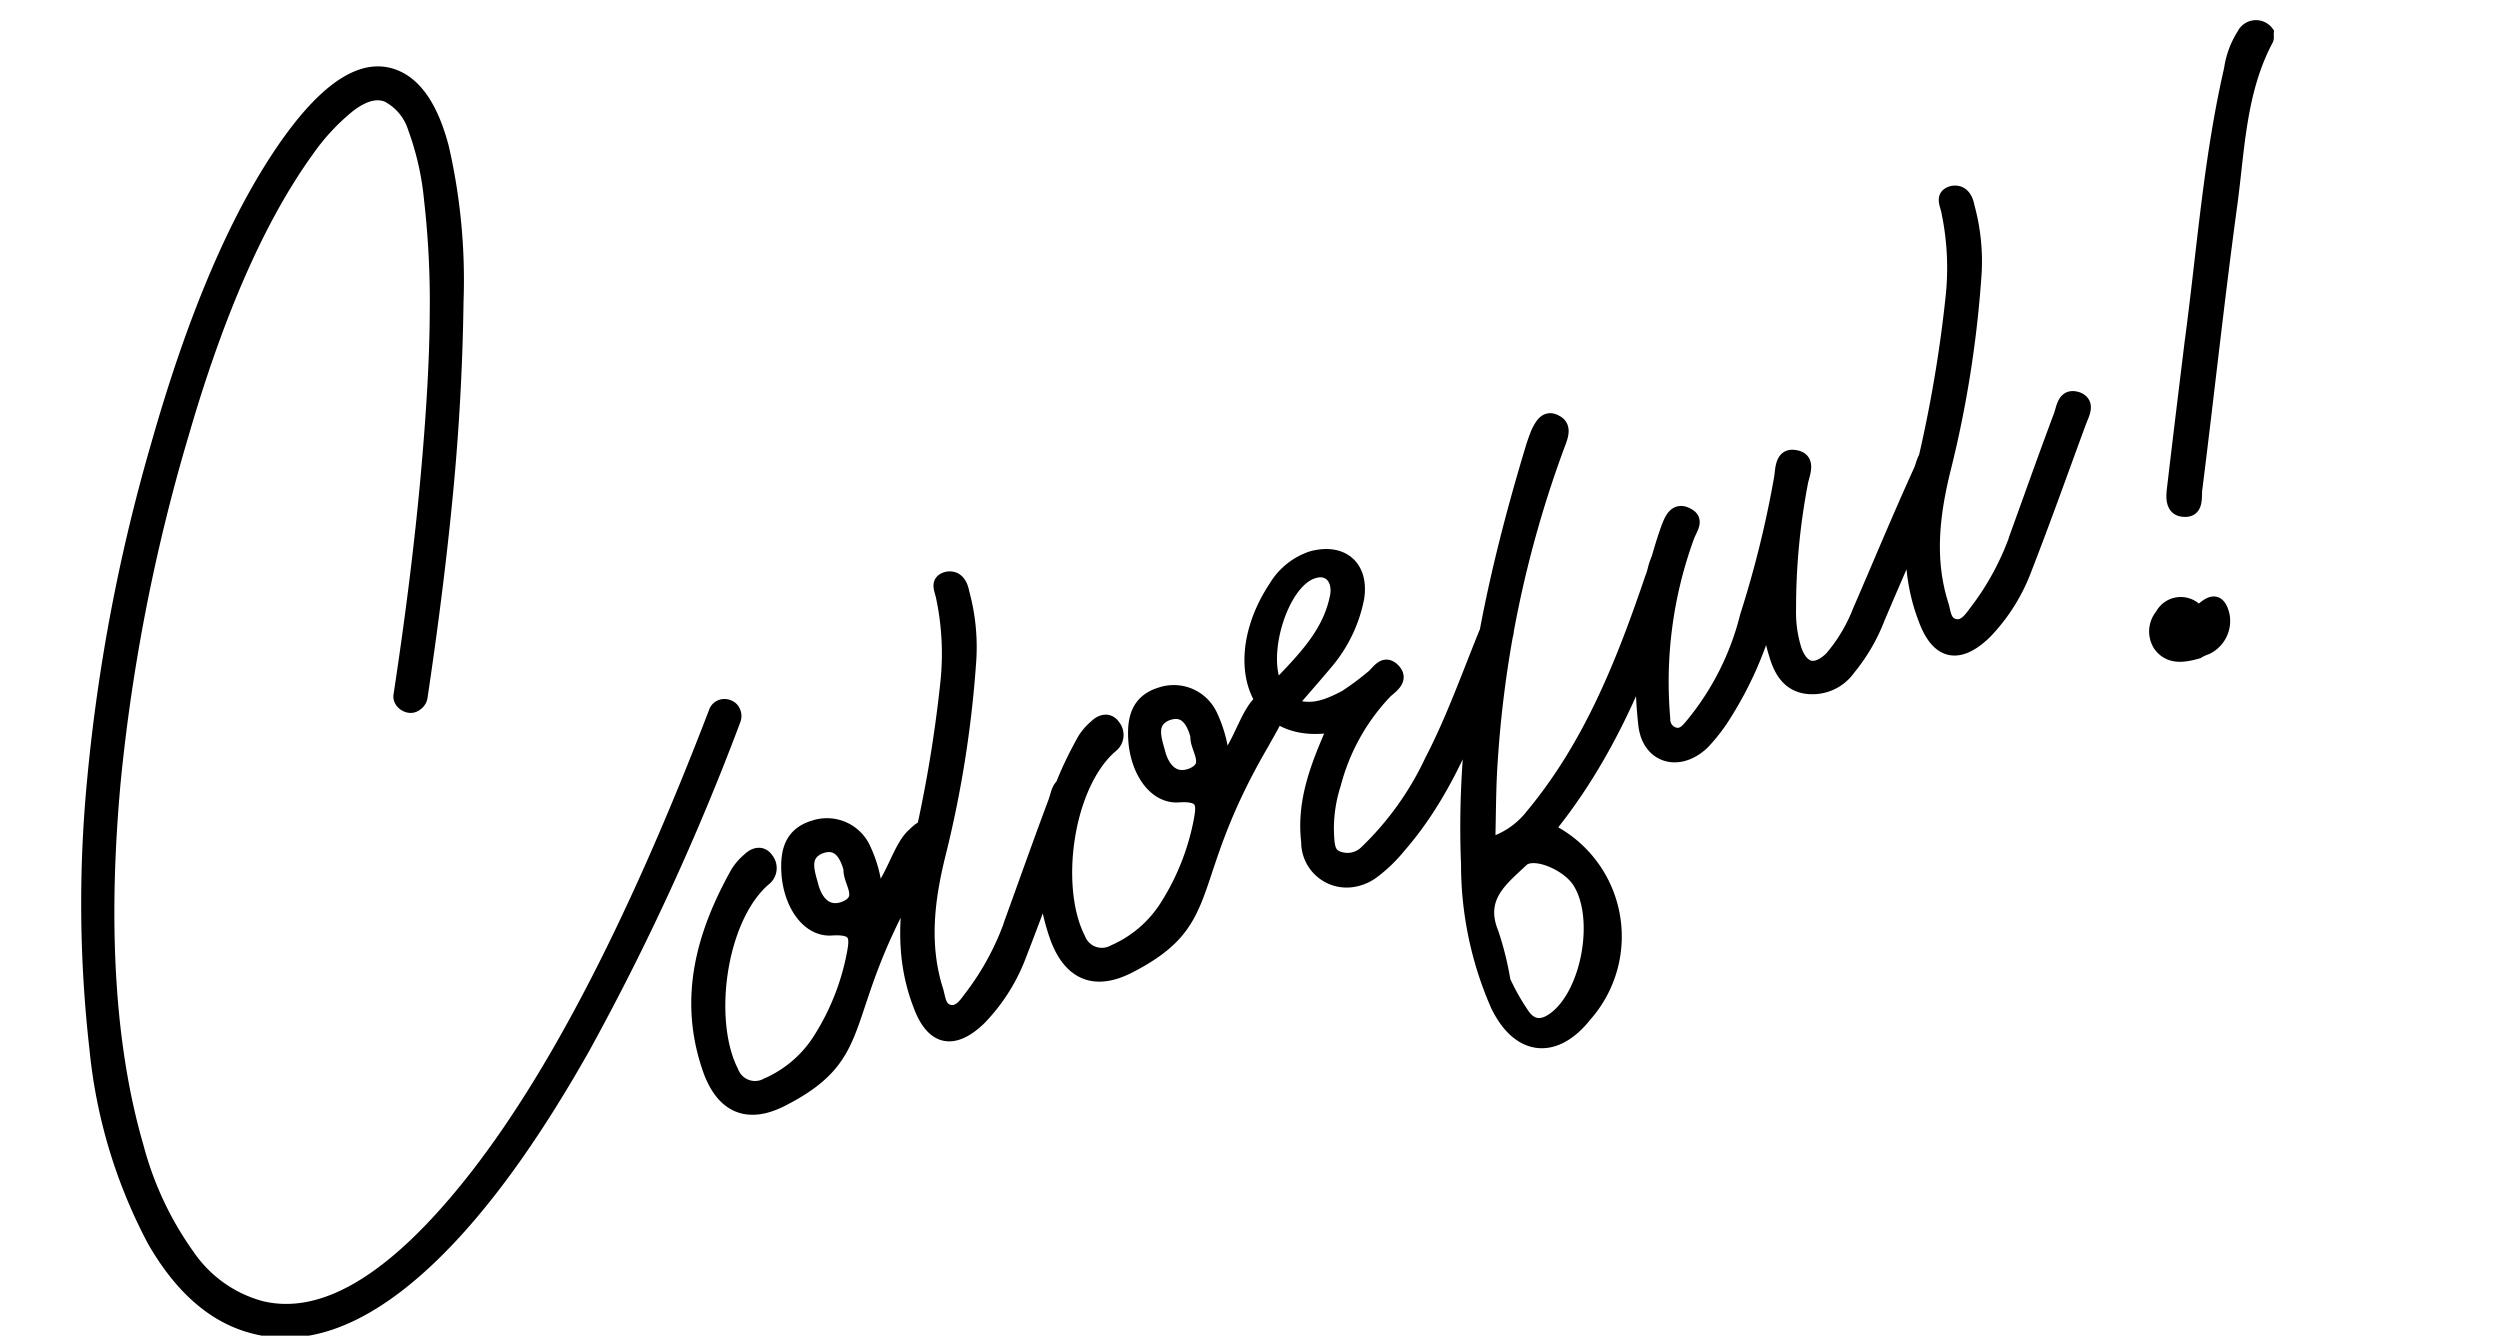
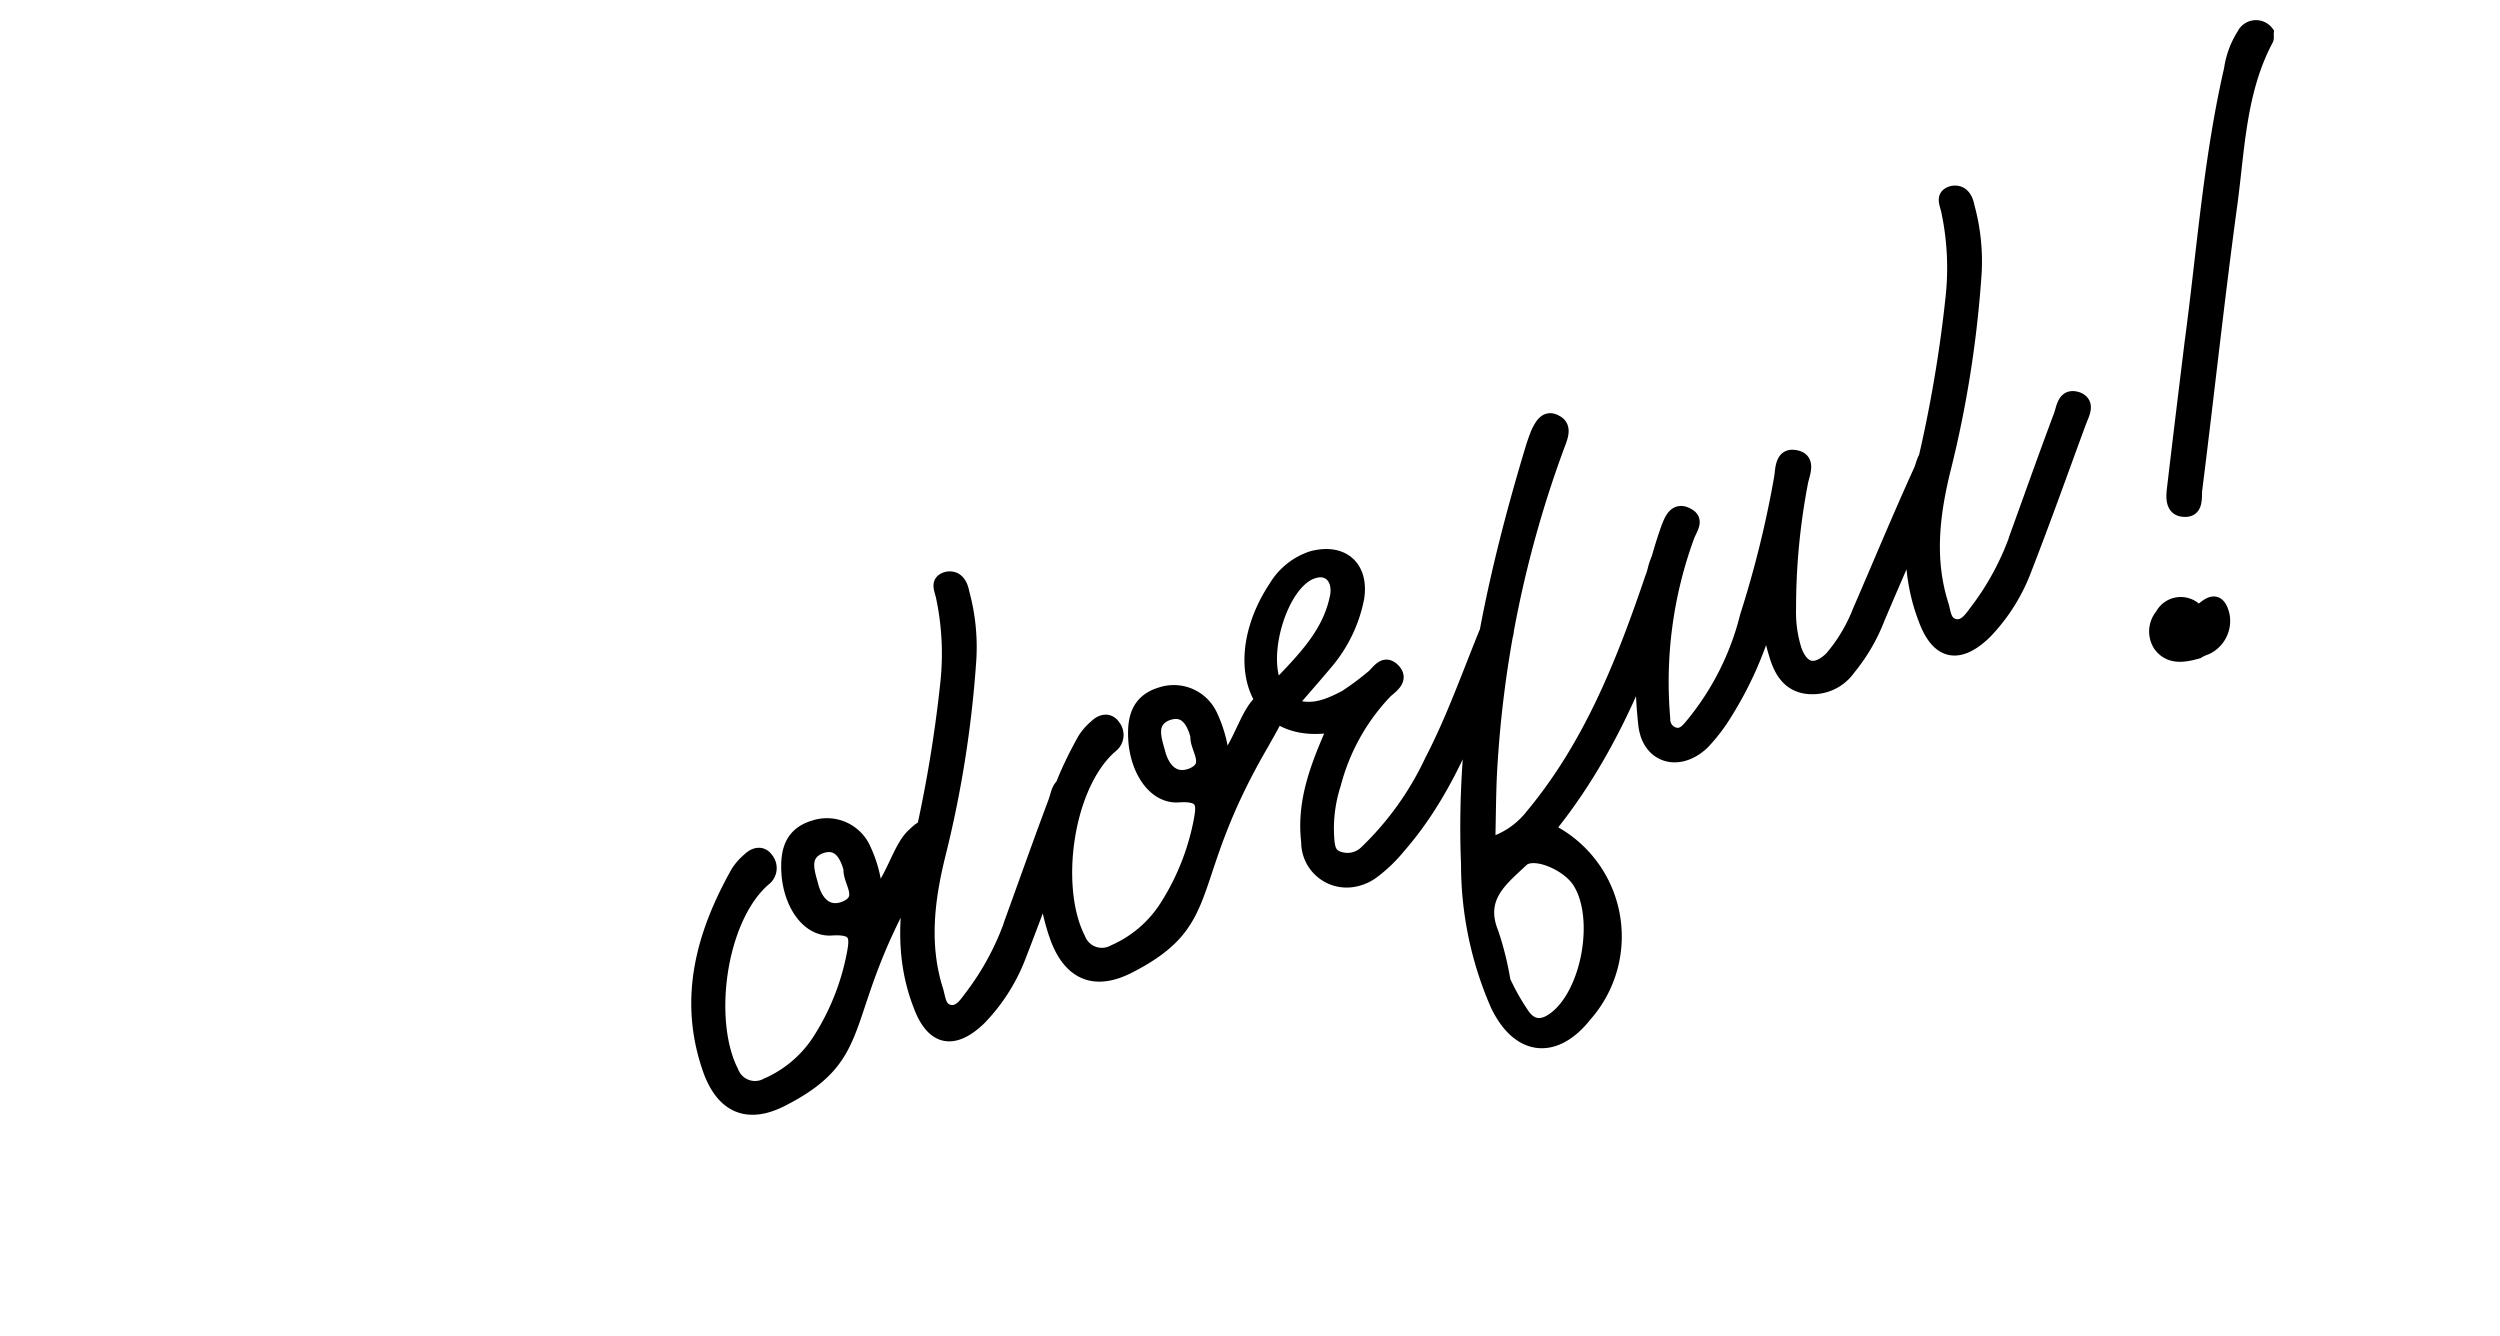
<svg xmlns="http://www.w3.org/2000/svg" width="177.716" height="94.949" viewBox="0 0 177.716 94.949">
  <g id="deco" transform="matrix(0.799, -0.602, 0.602, 0.799, -4019.786, -1750.176)">
    <path id="パス_136" data-name="パス 136" d="M2.4-.048C9.6-.816,7.92-4.272,16.992-11.52c.528-.48,2.544-1.92,2.208-2.592-.288-.624-.912-.288-1.392-.1-1.248.528-2.5,2.448-4.032,3.12a8.973,8.973,0,0,0,.432-3.408,2.875,2.875,0,0,0-2.736-2.784c-1.824-.144-2.5,1.1-2.928,2.544-.576,2.064-.048,4.128,1.488,4.608,1.872.576,1.44,1.3.72,2.448A17.4,17.4,0,0,1,6.528-3.12,8.44,8.44,0,0,1,1.776-1.392,1.778,1.778,0,0,1-.24-3.168C-.672-7.248,2.832-13.68,6.816-15.12a.974.974,0,0,0,.672-1.248c-.144-.624-.72-.624-1.152-.432a4.013,4.013,0,0,0-1.1.576C1.3-12.96-1.536-9.072-1.632-3.7-1.632-1.056-.288.24,2.4-.048Zm9.12-11.088c-1.44.048-1.872-1.1-1.728-2.352.1-.96.1-2.3,1.536-2.352,1.3,0,1.632.96,1.488,2.256C12.432-12.816,13.152-11.232,11.52-11.136Zm6.1,10.7A13.042,13.042,0,0,0,21.84-3.6C24.624-6.672,26.5-8.88,29.232-12c.384-.432,1.056-.96.432-1.536-.768-.624-1.152.24-1.536.672-2.208,2.5-3.552,4.08-5.712,6.576a19.309,19.309,0,0,1-4.944,4.32c-.528.336-1.152.768-1.776.336-.576-.432-.336-1.1-.288-1.68.192-3.456,1.776-6.384,3.7-9.12a78.95,78.95,0,0,0,6.768-11.712,14.613,14.613,0,0,0,1.392-4.944c.1-.528.048-1.152-.624-1.3-.816-.1-.672.576-.768,1.1a19.517,19.517,0,0,1-1.92,5.856,95.431,95.431,0,0,1-6.384,10.7c-2.016,2.976-3.6,6.144-3.6,9.888C13.92-.24,15.168.624,17.616-.432ZM28.8-.048C36-.816,34.32-4.272,43.392-11.52c.528-.48,2.544-1.92,2.208-2.592-.288-.624-.912-.288-1.392-.1-1.248.528-2.5,2.448-4.032,3.12a8.973,8.973,0,0,0,.432-3.408,2.875,2.875,0,0,0-2.736-2.784c-1.824-.144-2.5,1.1-2.928,2.544-.576,2.064-.048,4.128,1.488,4.608,1.872.576,1.44,1.3.72,2.448a17.4,17.4,0,0,1-4.224,4.56,8.44,8.44,0,0,1-4.752,1.728A1.778,1.778,0,0,1,26.16-3.168c-.432-4.08,3.072-10.512,7.056-11.952a.974.974,0,0,0,.672-1.248c-.144-.624-.72-.624-1.152-.432a4.012,4.012,0,0,0-1.1.576C27.7-12.96,24.864-9.072,24.768-3.7,24.768-1.056,26.112.24,28.8-.048Zm9.12-11.088c-1.44.048-1.872-1.1-1.728-2.352.1-.96.1-2.3,1.536-2.352,1.3,0,1.632.96,1.488,2.256C38.832-12.816,39.552-11.232,37.92-11.136ZM45.984-.048a3.176,3.176,0,0,0,1.488-.1,10.287,10.287,0,0,0,2.256-.96C54.816-3.792,58.32-8.16,62.112-12.24c.384-.432.624-.96.048-1.392-.528-.384-.816.192-1.152.528C58.752-10.7,56.592-8.16,54.1-5.952a21.775,21.775,0,0,1-6.624,4.368,1.9,1.9,0,0,1-2.016-.288c-.624-.48-.384-1.152-.192-1.776A10.267,10.267,0,0,1,47.04-6.912a14.956,14.956,0,0,1,5.808-4.848c.528-.192,1.344-.384,1.056-1.152-.384-.96-1.1-.24-1.632-.1a19.755,19.755,0,0,1-2.256.624c-1.344.144-2.688.24-3.888-.912,1.248-.672,2.448-1.3,3.648-1.968a10.07,10.07,0,0,0,3.552-3.408c1.1-1.92.24-3.552-1.968-3.792a4.73,4.73,0,0,0-3.168,1.008c-4.944,3.5-5.52,9.6.48,10.656-2.208,2.208-4.08,4.224-4.8,7.056A2.731,2.731,0,0,0,45.984-.048Zm-.336-14.688c-.336-2.592,2.976-6.864,5.328-6.816,1.3,0,1.728,1.152,1.056,2.256C50.592-16.992,48.288-15.984,45.648-14.736ZM57.84,14.784A8.42,8.42,0,0,0,60.048,1.536c5.712-3.264,10.176-7.92,14.3-12.912a12.529,12.529,0,0,0,.912-1.3.6.6,0,0,0-.144-.912.679.679,0,0,0-.96.144c-.288.288-.48.672-.768.96C69.312-7.584,65.04-2.928,59.376.24a5.979,5.979,0,0,1-3.648.816C56.4-.576,56.976-2.064,57.6-3.5A79.2,79.2,0,0,1,70.7-23.9c.384-.432.72-.912.288-1.392-.48-.576-.96-.192-1.392.192-.24.24-.48.528-.72.816C62.688-16.32,57.168-7.872,53.9,1.824A24.872,24.872,0,0,0,52.272,11.9C52.56,15.408,54.864,16.56,57.84,14.784Zm-2.064-.528c-1.1.336-1.872,0-2.112-1.152a15.905,15.905,0,0,1-.384-2.64,21.839,21.839,0,0,0,.432-3.5c-.048-2.736,2.016-3.312,3.888-4.08,1.008-.384,2.832,1.3,3.216,2.784C61.536,8.592,58.7,13.392,55.776,14.256ZM72.576-.288A12.451,12.451,0,0,0,74.832-1.68a25.988,25.988,0,0,0,5.136-5.136c-.144,1.152-.24,1.824-.288,2.448-.1,1.152,0,2.3,1.1,2.976a3.144,3.144,0,0,0,3.36-.1A12.94,12.94,0,0,0,87.36-4.08c2.5-2.592,5.04-5.136,7.584-7.776.384-.432,1.3-.864.672-1.536-.768-.816-1.248.192-1.68.624-2.592,2.544-5.088,5.184-7.632,7.776a11.542,11.542,0,0,1-3.072,2.4c-1.392.576-2.208.1-2.208-1.44A8.957,8.957,0,0,1,81.7-6.96a47.3,47.3,0,0,1,4.032-8.112c.336-.528,1.152-1.3.192-1.824-.768-.432-1.1.48-1.392,1.008A74.383,74.383,0,0,1,78.72-7.536a19.514,19.514,0,0,1-6.384,5.808c-.432.24-.96.576-1.488.144a1.1,1.1,0,0,1-.288-1.3A30.1,30.1,0,0,1,76.8-14.352c.432-.48,1.056-.816.576-1.392-.624-.768-1.2-.144-1.632.336a31.21,31.21,0,0,0-6.528,12.48C68.64-.72,70.416.624,72.576-.288ZM94.128-.432A13.042,13.042,0,0,0,98.352-3.6c2.784-3.072,4.656-5.28,7.392-8.4.384-.432,1.056-.96.432-1.536-.768-.624-1.152.24-1.536.672-2.208,2.5-3.552,4.08-5.712,6.576a19.309,19.309,0,0,1-4.944,4.32c-.528.336-1.152.768-1.776.336-.576-.432-.336-1.1-.288-1.68.192-3.456,1.776-6.384,3.7-9.12a78.95,78.95,0,0,0,6.768-11.712,14.613,14.613,0,0,0,1.392-4.944c.1-.528.048-1.152-.624-1.3-.816-.1-.672.576-.768,1.1a19.517,19.517,0,0,1-1.92,5.856,95.432,95.432,0,0,1-6.384,10.7c-2.016,2.976-3.6,6.144-3.6,9.888C90.432-.24,91.68.624,94.128-.432Zm16.32-3.024c.768.336.96-.48,1.2-1.008,3.216-6,6.336-12.1,9.6-18.048,1.92-3.5,3.456-7.3,6.576-10.032.144-.1.144-.288.24-.48a.96.96,0,0,0-1.584-.432,6.171,6.171,0,0,0-1.728,1.968C121.1-26.064,118.32-20.112,115.2-14.4c-1.632,3.072-3.264,6.144-4.9,9.264C110.016-4.608,109.632-3.792,110.448-3.456Zm-2.736,9.744a2.952,2.952,0,0,1,.672-.048,2.1,2.1,0,0,0,1.92-1.776c.144-1.3-.624-1.056-1.392-.768-.048.048-.24-.192-.336-.336a1.5,1.5,0,0,0-2.3-.384,1.769,1.769,0,0,0-.864,1.968C105.744,6,106.7,6.192,107.712,6.288Z" transform="translate(2151.514 3910.45) rotate(16)" stroke="#000" stroke-width="1" />
-     <path id="パス_135" data-name="パス 135" d="M49.414-14.508a1.2,1.2,0,0,1,.961.031,1.121,1.121,0,0,1,.62.682,1.226,1.226,0,0,1-.031.9A178.288,178.288,0,0,1,38.626,9.672q-6.138,9.3-11.811,14.074T16.306,28.52a9.148,9.148,0,0,1-2.79-.434q-4.4-1.364-7.1-6.913A37.074,37.074,0,0,1,3.224,7.161,91.78,91.78,0,0,1,4.4-12.09,128.251,128.251,0,0,1,10.54-35.4q5.084-14.136,11.036-21.266,4.836-5.766,8.308-4.092,2.418,1.178,3.255,5.611a42.456,42.456,0,0,1,.279,11.129q-.558,6.7-1.674,13.423T28.892-16.058a1.248,1.248,0,0,1-.558.713,1.084,1.084,0,0,1-.9.155,1.282,1.282,0,0,1-.744-.527,1.059,1.059,0,0,1-.155-.9q1.86-8.308,2.976-15.221T30.969-43.4a63.413,63.413,0,0,0,.155-8,19.8,19.8,0,0,0-.775-5.053A3.44,3.44,0,0,0,28.83-58.59q-.868-.434-2.294.5a15.038,15.038,0,0,0-3.1,2.914q-5.518,6.634-10.168,19.313a131.576,131.576,0,0,0-6.51,24.149Q4.278,3.534,6.572,14.136A23.191,23.191,0,0,0,9.61,21.979a8.7,8.7,0,0,0,4.65,3.813q5.89,1.86,14.2-6.82,9.8-10.23,20.336-32.86A1.14,1.14,0,0,1,49.414-14.508Z" transform="matrix(0.839, 0.545, -0.545, 0.839, 2117.838, 3870.901)" />
  </g>
</svg>